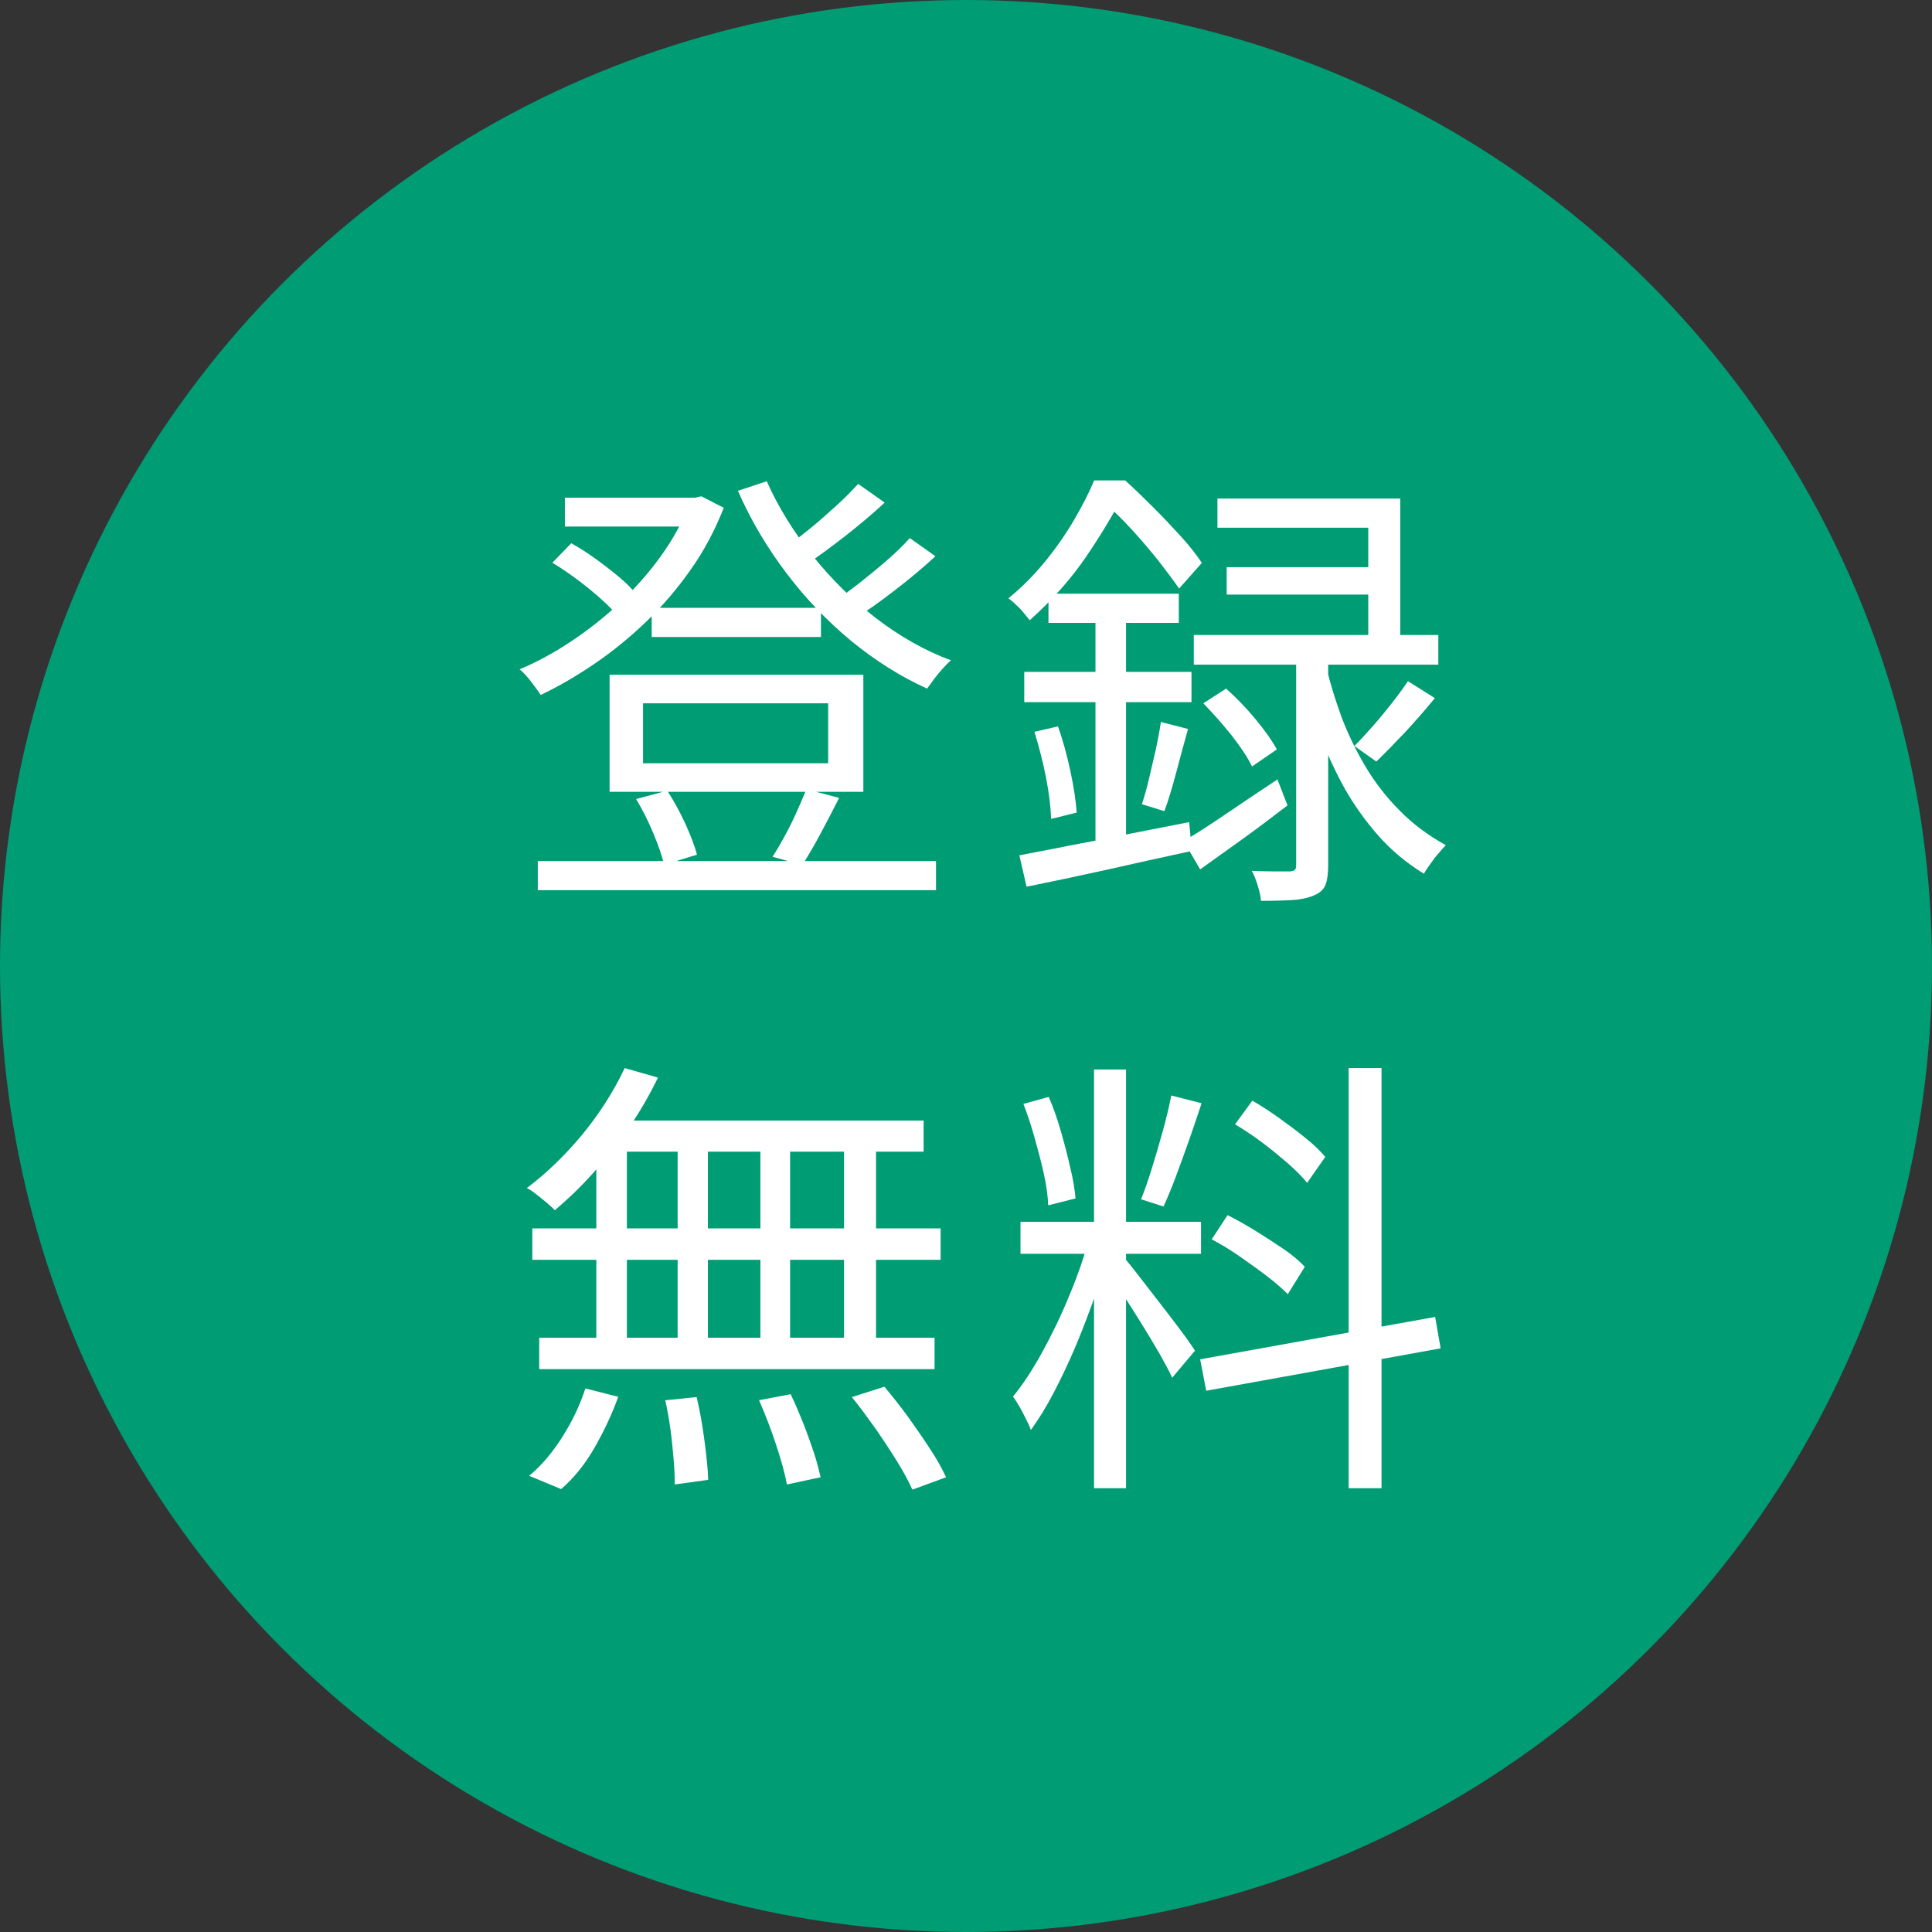
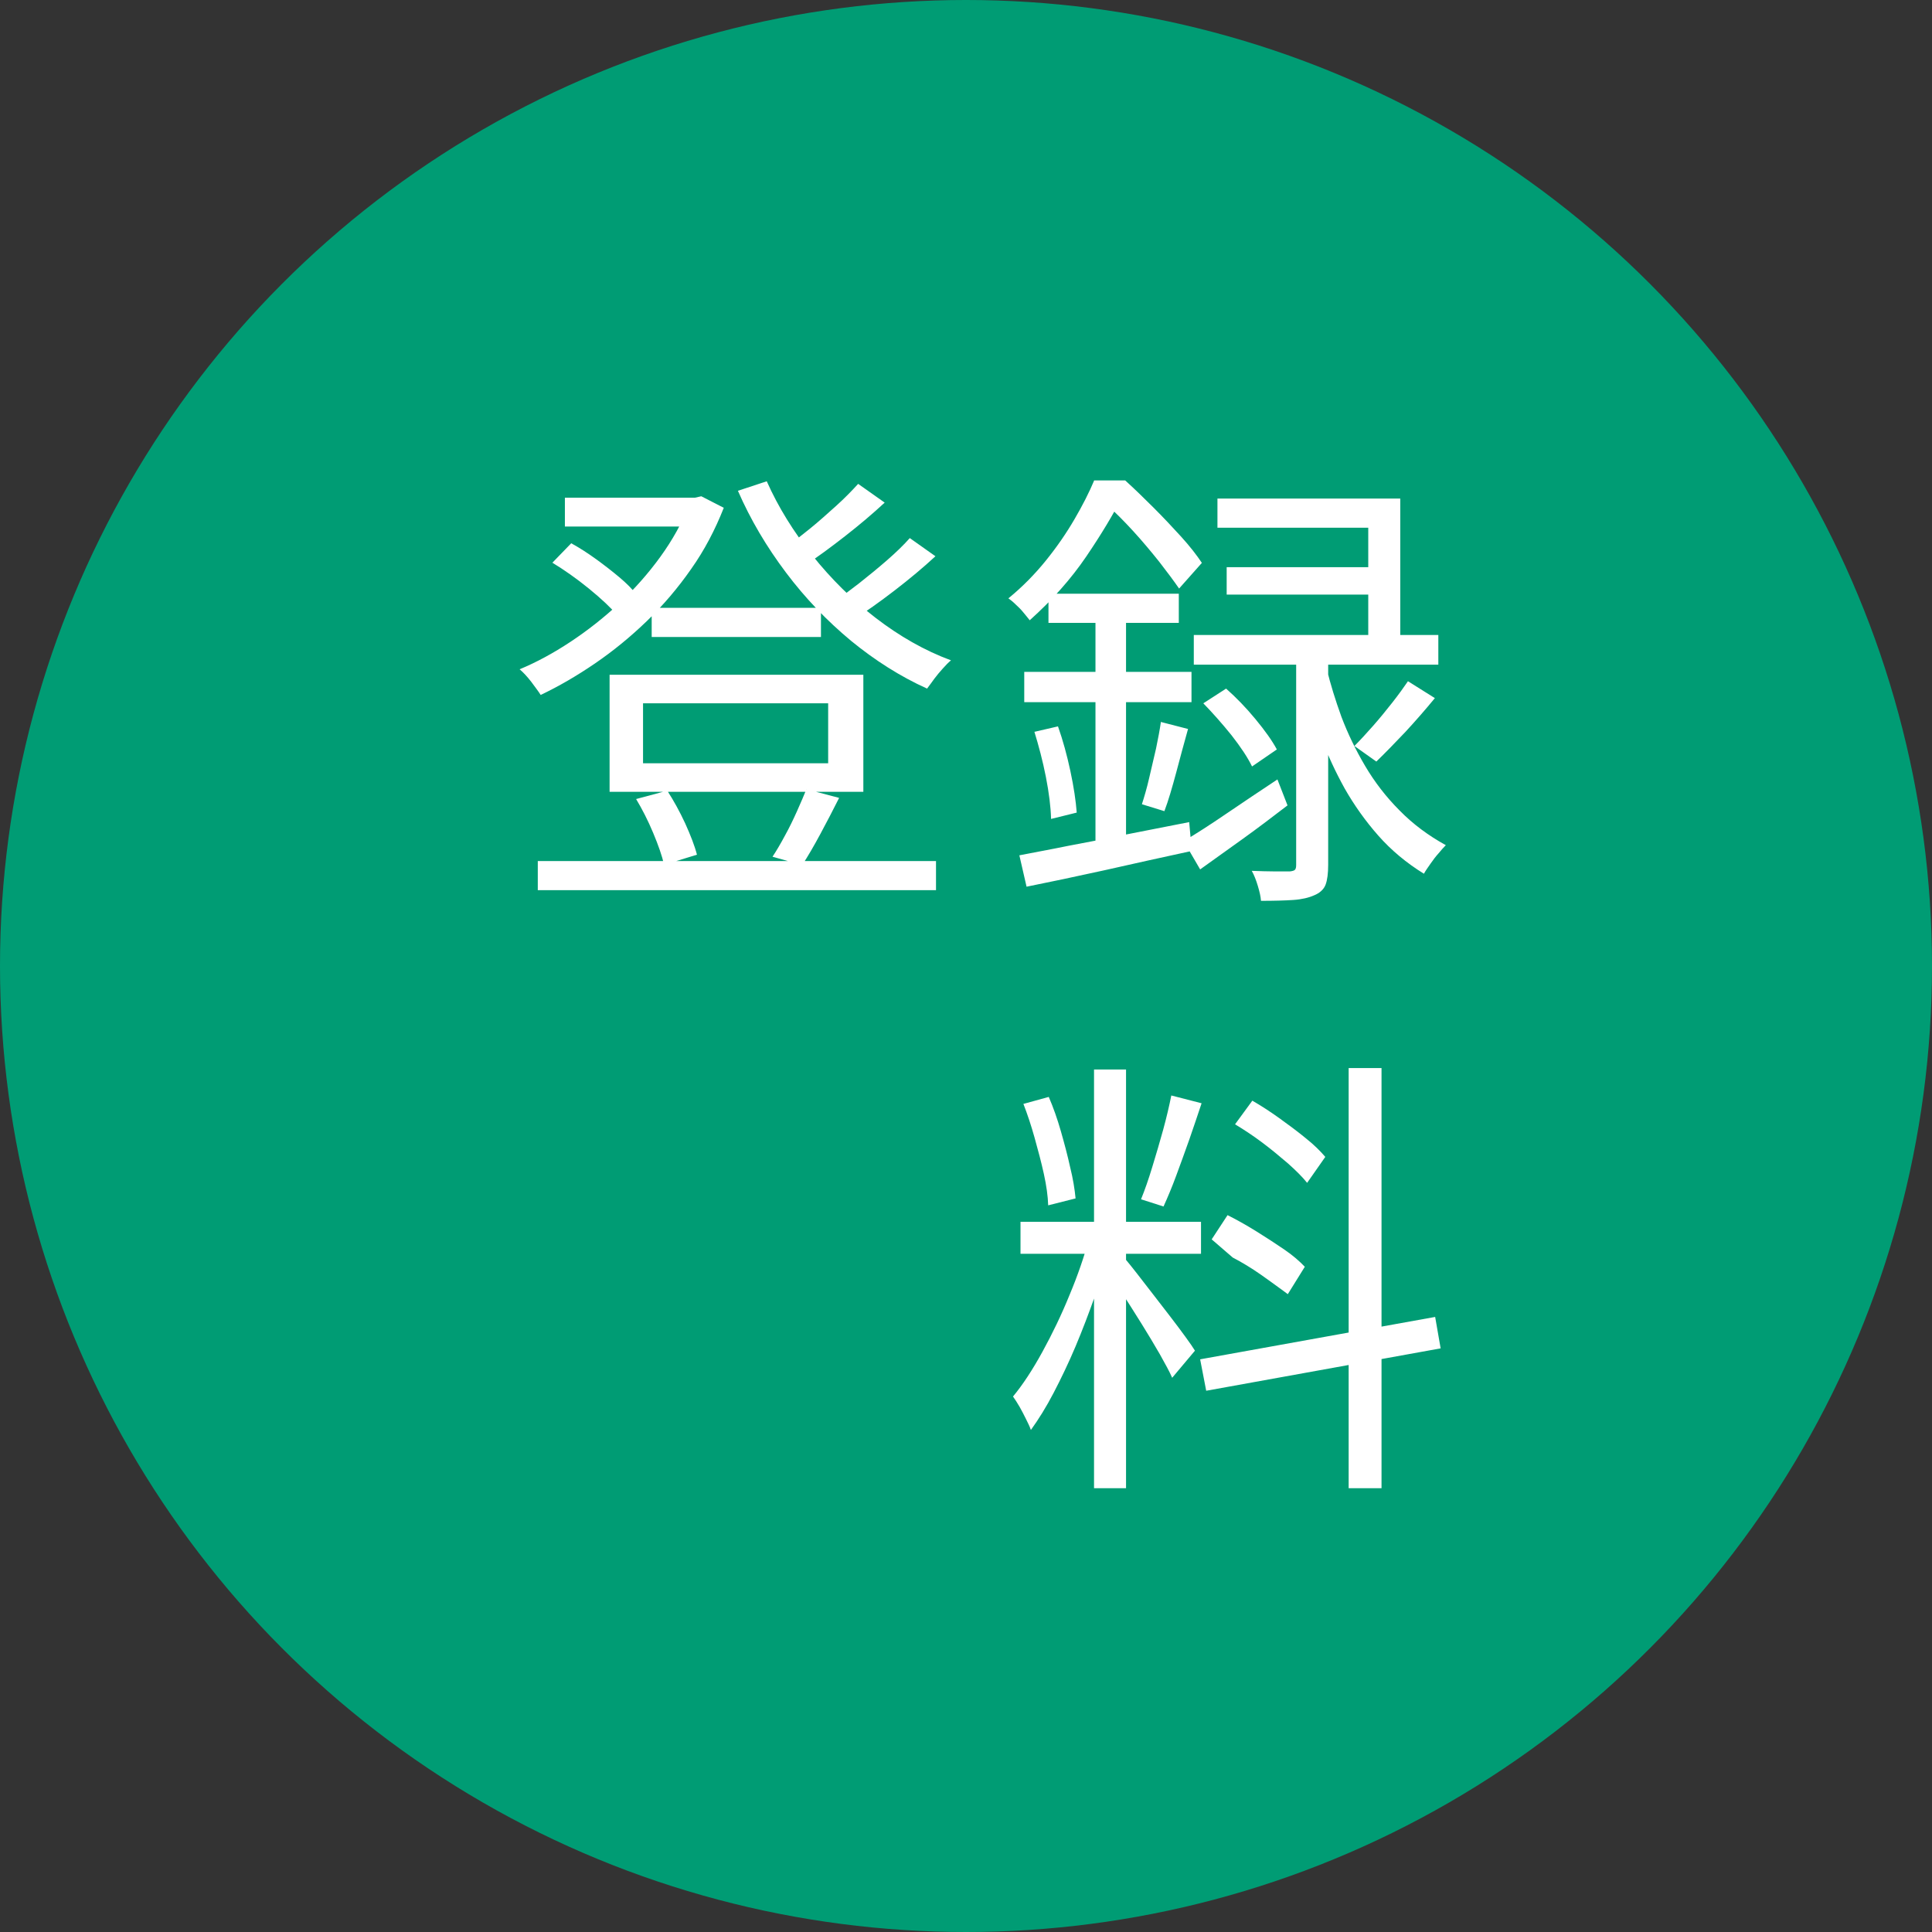
<svg xmlns="http://www.w3.org/2000/svg" height="67" viewBox="0 0 67 67" width="67">
  <rect x="0" y="0" width="67" height="67" fill="#333333" stroke="none" />
  <circle cx="33.5" cy="33.5" fill="#009c74" r="33.5" />
  <g fill="#fff">
    <path d="m23.91 17.26h.19l.22-.05.78.4c-.3.76-.67 1.47-1.13 2.12-.46.66-.97 1.26-1.54 1.81s-1.17 1.04-1.8 1.47-1.25.79-1.88 1.09c-.08-.13-.2-.28-.33-.46-.14-.18-.27-.32-.4-.43.58-.24 1.17-.56 1.76-.95s1.15-.83 1.69-1.33c.53-.5 1.01-1.04 1.43-1.62s.76-1.19 1.01-1.82v-.22zm-5.26 12.6h13.81v1.01h-13.81zm.51-10.35.65-.67c.29.16.57.34.86.55s.56.42.81.63.45.41.59.6l-.65.73c-.23-.27-.57-.59-1-.94s-.86-.65-1.27-.9zm.43-2.25h4.71v1h-4.71zm1.55 6.14h8.8v4.06h-8.8zm.92 4.31 1.08-.29c.22.34.43.72.62 1.13.19.42.33.78.41 1.09l-1.14.35c-.07-.31-.2-.68-.38-1.11s-.38-.82-.59-1.17zm.24-3.32v2.08h6.42v-2.08zm.3-3.31h5.87v1.01h-5.87zm3.99-4.39c.4.9.93 1.75 1.58 2.57.65.81 1.38 1.54 2.2 2.17s1.69 1.13 2.61 1.47c-.1.08-.19.18-.29.29s-.2.23-.29.35-.17.24-.25.34c-.93-.42-1.81-.98-2.64-1.66-.83-.69-1.58-1.47-2.25-2.36s-1.23-1.83-1.67-2.84zm1.37 10.68 1.14.3c-.21.42-.43.84-.65 1.25s-.43.77-.63 1.08l-1.03-.29c.14-.21.28-.45.43-.73.15-.27.29-.56.42-.85s.24-.55.33-.77zm1.8-10.59.92.65c-.41.38-.87.77-1.37 1.16s-.96.73-1.39 1.01l-.73-.57c.27-.2.57-.43.89-.69s.62-.53.92-.8.55-.53.76-.76zm1.79 1.88.89.63c-.42.39-.9.79-1.42 1.19s-1 .74-1.43 1.01l-.73-.57c.29-.2.59-.43.93-.69.33-.26.66-.53.97-.8s.58-.53.8-.78z" />
    <path d="m37.94 16.66h.63v.25h.35v.32c-.31.6-.72 1.29-1.25 2.07s-1.18 1.51-1.96 2.21c-.06-.08-.14-.17-.22-.27s-.17-.19-.27-.28c-.09-.09-.18-.16-.25-.21.49-.4.92-.84 1.3-1.31s.71-.95.99-1.43.51-.93.69-1.36zm-2.58 13c.5-.1 1.07-.2 1.7-.33.64-.12 1.32-.25 2.04-.4.72-.14 1.43-.28 2.14-.42l.09 1c-1.01.22-2.02.44-3.03.67-1 .22-1.9.41-2.7.57l-.25-1.09zm.16-6.36h5.8v1.05h-5.8zm.35 2.08.82-.19c.17.48.31.99.43 1.55s.19 1.04.22 1.44l-.89.22c-.01-.41-.07-.9-.18-1.46s-.25-1.08-.4-1.57zm.49-4.79h4.52v1.01h-4.52zm1.63.38h1.06v8.64l-1.06.16zm.14-4.31h.89c.32.29.64.6.98.94s.66.68.96 1.01.54.64.72.91l-.79.89c-.18-.26-.41-.57-.69-.93-.28-.35-.58-.71-.9-1.06s-.63-.66-.93-.93h-.24v-.84zm2.14 8.38.93.24c-.14.49-.27.99-.41 1.51s-.27.97-.41 1.34l-.78-.24c.08-.25.17-.55.25-.9.08-.34.16-.69.24-1.03.07-.34.13-.65.17-.93zm.78 4.13c.42-.25.92-.57 1.49-.96s1.16-.78 1.76-1.18l.35.9c-.51.39-1.02.78-1.55 1.16s-1.02.73-1.48 1.06zm.35-7.15h8.48v1.03h-8.48zm.33 2.37.79-.51c.35.31.69.66 1.02 1.06s.58.75.74 1.05l-.86.59c-.15-.31-.39-.67-.71-1.08-.33-.41-.66-.78-.98-1.11zm.49-7.1h6.34v5.31h-1.11v-4.3h-5.23zm.32 2.38h5.55v.95h-5.55zm2.41 2.82h1.11v7.5c0 .3-.03.53-.09.69s-.2.29-.4.37c-.18.08-.42.14-.72.16s-.67.03-1.12.03c-.01-.15-.05-.32-.11-.52s-.13-.38-.21-.52c.29.01.56.02.81.02h.51c.09-.01.16-.03.18-.06.03-.03.04-.09.04-.17v-7.48zm1.06.71c.13.53.3 1.08.51 1.66.22.58.49 1.14.82 1.7s.73 1.08 1.2 1.55c.46.47 1 .87 1.6 1.2-.07.07-.16.17-.25.28-.1.11-.19.23-.28.36s-.17.24-.23.35c-.6-.37-1.13-.81-1.58-1.32s-.84-1.06-1.17-1.64c-.32-.58-.59-1.16-.8-1.73s-.38-1.1-.49-1.59l.67-.81zm2.81.42.94.59c-.32.39-.66.78-1.02 1.17-.37.39-.7.73-1.01 1.03l-.76-.54c.2-.2.41-.43.64-.69s.45-.53.67-.81.4-.53.55-.75z" />
-     <path d="m21.66 37.04 1.16.33c-.29.59-.62 1.17-1.01 1.74s-.81 1.09-1.25 1.58-.88.91-1.32 1.28c-.06-.07-.16-.16-.28-.26s-.24-.2-.36-.29c-.12-.1-.23-.17-.33-.22.68-.51 1.32-1.13 1.92-1.85.6-.73 1.09-1.5 1.47-2.3zm-1.36 11.11 1.14.29c-.21.59-.49 1.18-.82 1.76s-.72 1.06-1.16 1.44l-1.11-.46c.41-.34.79-.78 1.14-1.33s.62-1.11.81-1.7zm-1.84-5.55h14.16v1.09h-14.16zm.24 3.79h13.71v1.09h-13.71zm1.98-7.16h1.06v7.74h-1.06zm.43-.37h10.92v1.08h-11.32zm1.96 9.7 1.09-.11c.11.47.2.97.27 1.51s.12.99.13 1.36l-1.16.16c0-.25-.01-.55-.04-.88s-.06-.68-.11-1.04-.11-.69-.18-1zm.43-9.33h1.05v7.69h-1.05zm2.81 9.33 1.11-.21c.15.31.29.64.43.99s.26.7.37 1.02c.11.33.18.62.24.87l-1.17.25c-.07-.38-.2-.85-.38-1.39-.18-.55-.38-1.06-.59-1.54zm.06-9.33h1.03v7.74h-1.03zm2.9 0h1.11v7.74h-1.11zm.27 9.22 1.13-.36c.26.31.53.65.81 1.03.27.38.53.75.77 1.12.24.36.42.69.56.99l-1.17.43c-.13-.29-.3-.61-.53-.98s-.48-.75-.75-1.14c-.28-.39-.54-.75-.81-1.08z" />
-     <path d="m37.78 42.95.71.3c-.14.55-.31 1.12-.52 1.7-.21.59-.43 1.17-.67 1.74s-.5 1.11-.76 1.61-.53.93-.79 1.29c-.04-.12-.1-.24-.17-.38s-.14-.28-.22-.42-.16-.26-.23-.36c.34-.41.68-.93 1.02-1.55s.66-1.28.94-1.97c.29-.69.51-1.34.68-1.96zm-2.39-.58h6.26v1.11h-6.26zm.11-4.09.87-.24c.16.37.3.77.42 1.19s.23.83.32 1.24c.1.4.16.77.19 1.09l-.95.24c-.01-.32-.06-.68-.15-1.09s-.2-.82-.32-1.25-.25-.82-.39-1.18zm2.44-1.19h1.11v14.52h-1.11zm1.1 6.59c.08.1.21.25.37.46s.35.45.55.71.41.53.61.79.38.5.54.72.27.38.33.48l-.79.94c-.09-.21-.24-.48-.43-.82-.19-.33-.4-.68-.63-1.05-.23-.36-.44-.71-.65-1.02s-.37-.56-.5-.73l.59-.49zm1.58-5.69 1.05.27c-.13.39-.27.81-.42 1.24s-.31.86-.46 1.27-.3.76-.44 1.07l-.78-.25c.13-.32.26-.69.39-1.12s.26-.86.38-1.3.21-.83.28-1.18zm1 9.15 8.15-1.47.19 1.09-8.13 1.47zm.4-4.16.55-.84c.32.16.64.34.98.55s.66.42.97.63.55.42.73.61l-.59.95c-.19-.19-.43-.4-.73-.63s-.61-.45-.94-.68-.66-.43-.97-.59zm.81-3.99.6-.82c.31.18.62.38.94.61s.63.46.91.69c.29.23.51.45.68.65l-.63.9c-.16-.2-.38-.42-.66-.67-.28-.24-.58-.49-.9-.73s-.64-.45-.94-.63zm3.94-1.95h1.14v14.57h-1.14z" />
+     <path d="m37.78 42.95.71.3c-.14.55-.31 1.12-.52 1.7-.21.59-.43 1.17-.67 1.74s-.5 1.11-.76 1.61-.53.93-.79 1.29c-.04-.12-.1-.24-.17-.38s-.14-.28-.22-.42-.16-.26-.23-.36c.34-.41.68-.93 1.02-1.55s.66-1.28.94-1.97c.29-.69.51-1.34.68-1.96zm-2.39-.58h6.26v1.11h-6.26zm.11-4.09.87-.24c.16.37.3.77.42 1.19s.23.83.32 1.24c.1.4.16.77.19 1.09l-.95.24c-.01-.32-.06-.68-.15-1.09s-.2-.82-.32-1.25-.25-.82-.39-1.18zm2.44-1.19h1.11v14.52h-1.11zm1.1 6.59c.08.1.21.25.37.46s.35.45.55.71.41.53.61.79.38.5.54.72.27.38.33.48l-.79.94c-.09-.21-.24-.48-.43-.82-.19-.33-.4-.68-.63-1.05-.23-.36-.44-.71-.65-1.02s-.37-.56-.5-.73l.59-.49zm1.58-5.69 1.05.27c-.13.39-.27.81-.42 1.24s-.31.86-.46 1.27-.3.76-.44 1.07l-.78-.25c.13-.32.26-.69.39-1.12s.26-.86.38-1.3.21-.83.28-1.18zm1 9.15 8.15-1.47.19 1.09-8.13 1.47zm.4-4.16.55-.84c.32.16.64.34.98.55s.66.42.97.63.55.42.73.61l-.59.95s-.61-.45-.94-.68-.66-.43-.97-.59zm.81-3.99.6-.82c.31.18.62.38.94.61s.63.46.91.69c.29.23.51.45.68.65l-.63.9c-.16-.2-.38-.42-.66-.67-.28-.24-.58-.49-.9-.73s-.64-.45-.94-.63zm3.94-1.95h1.14v14.57h-1.14z" />
  </g>
</svg>